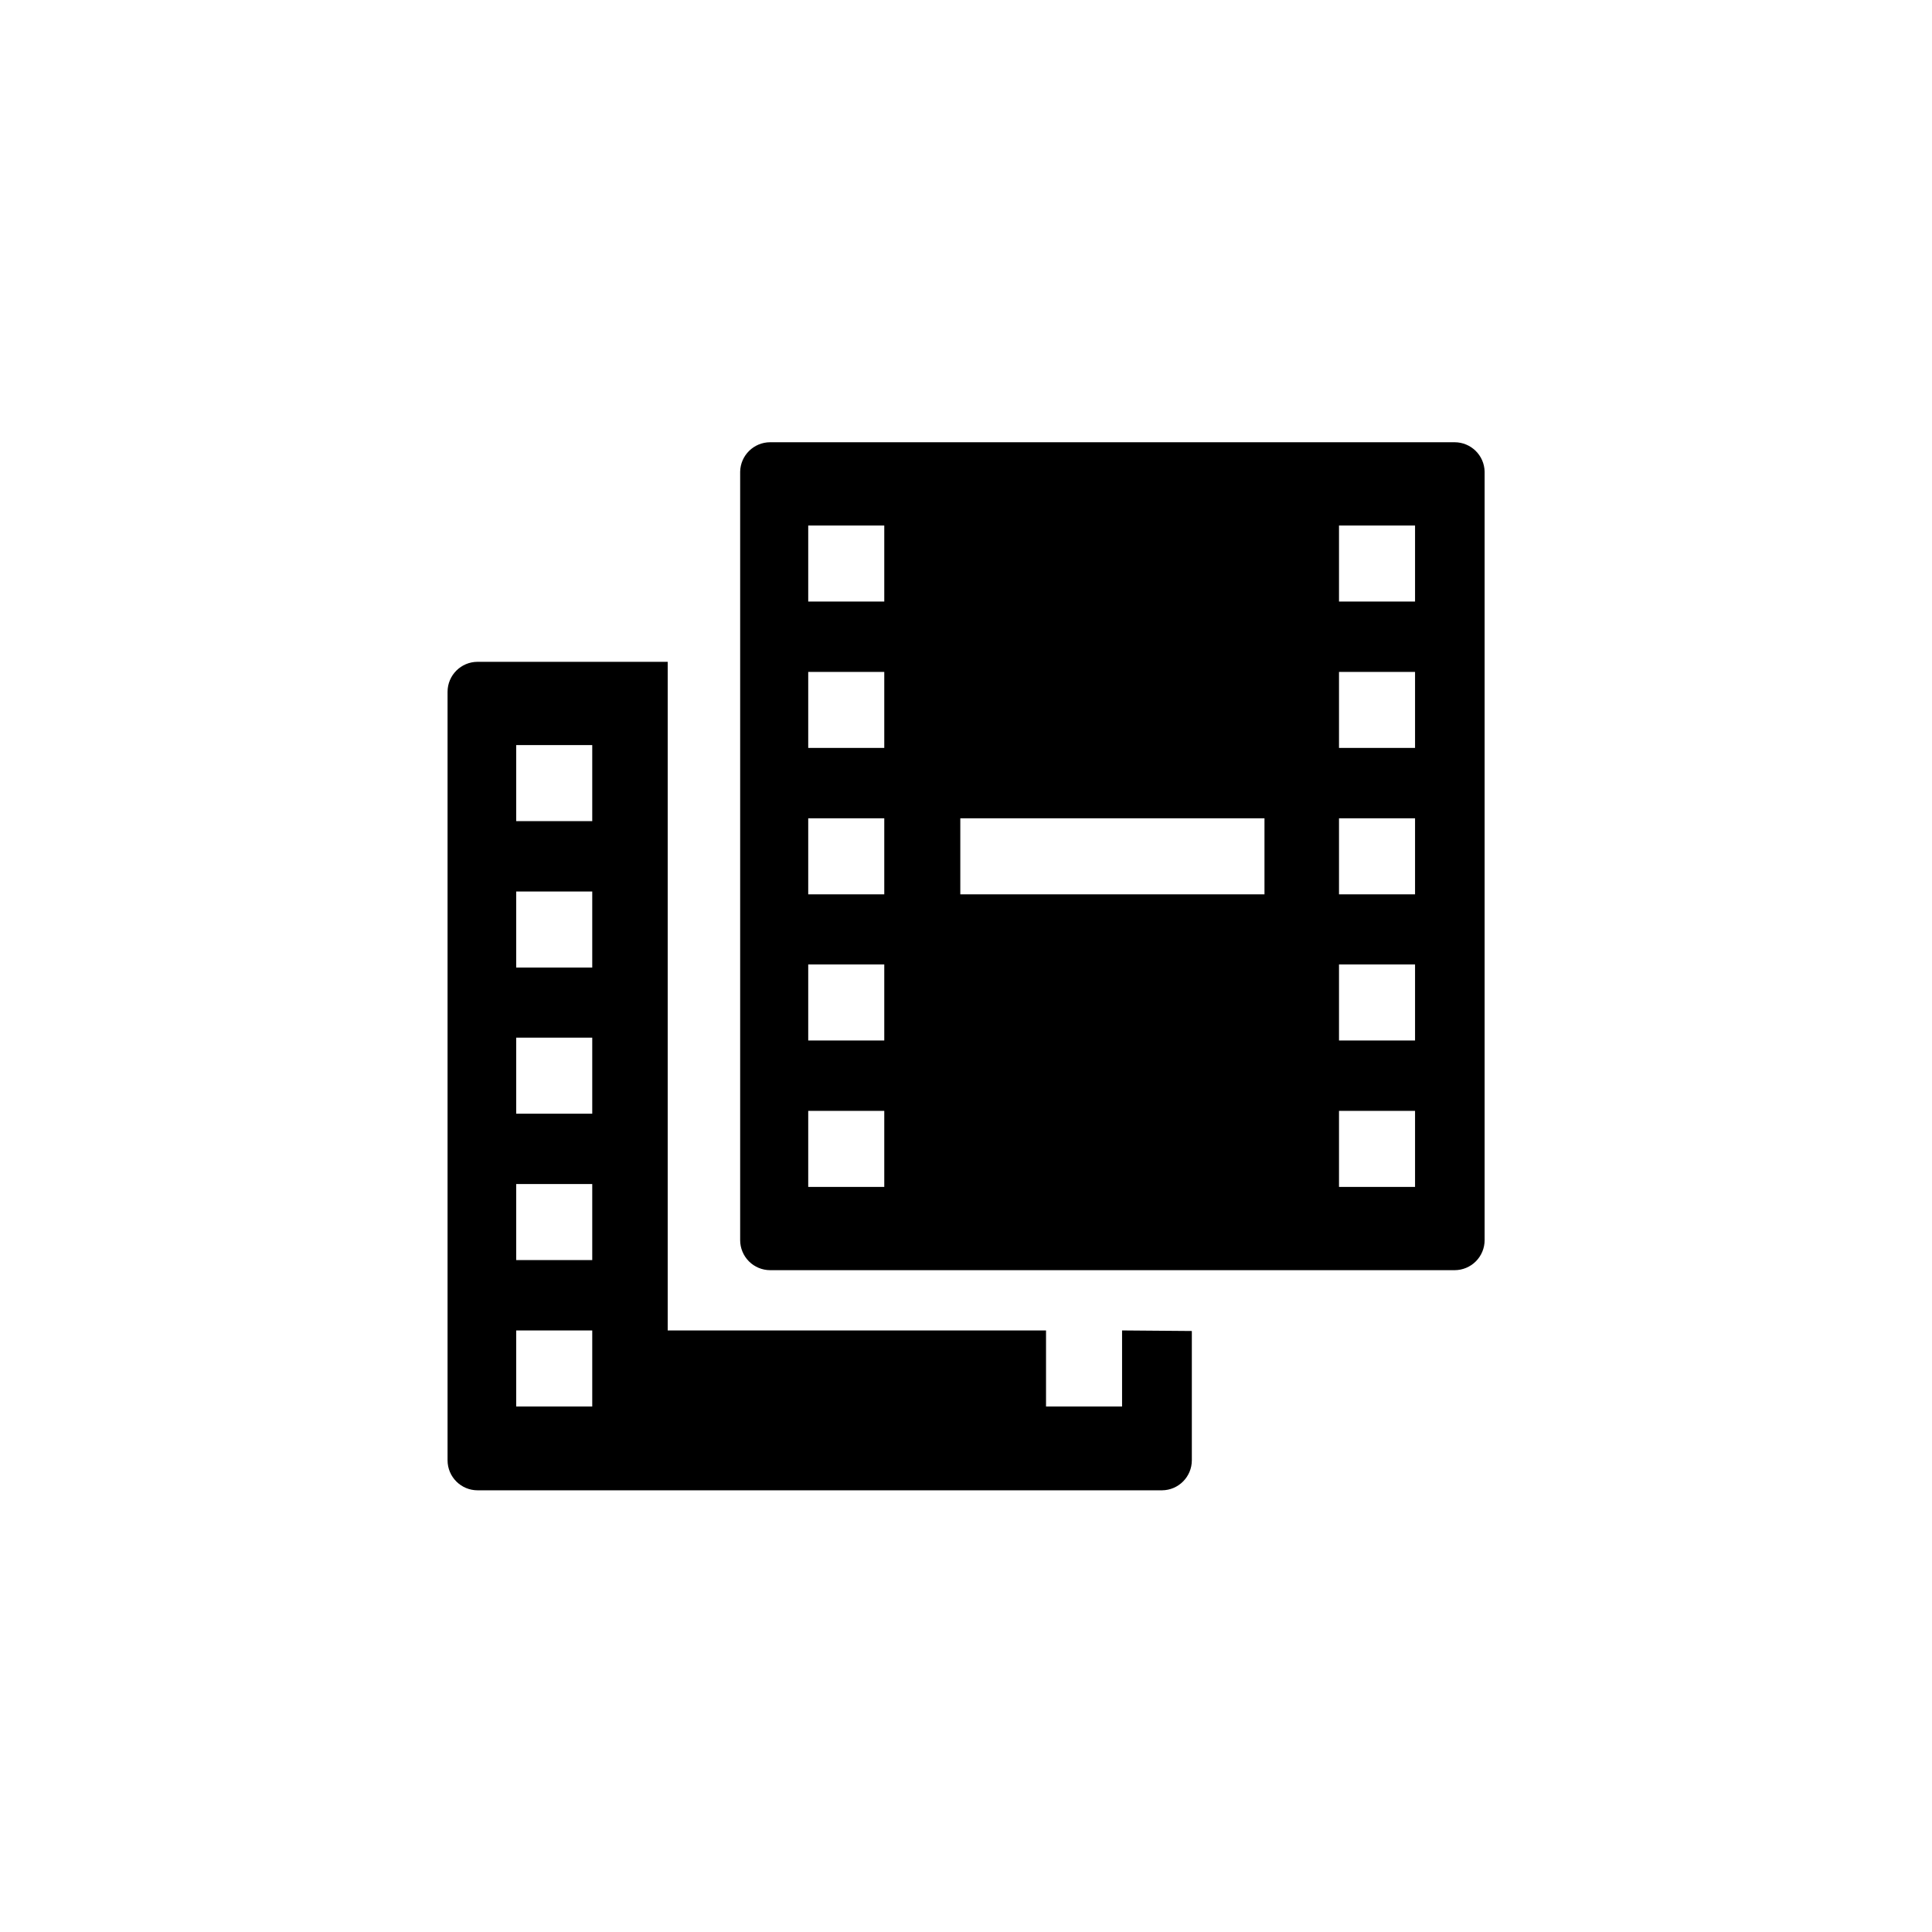
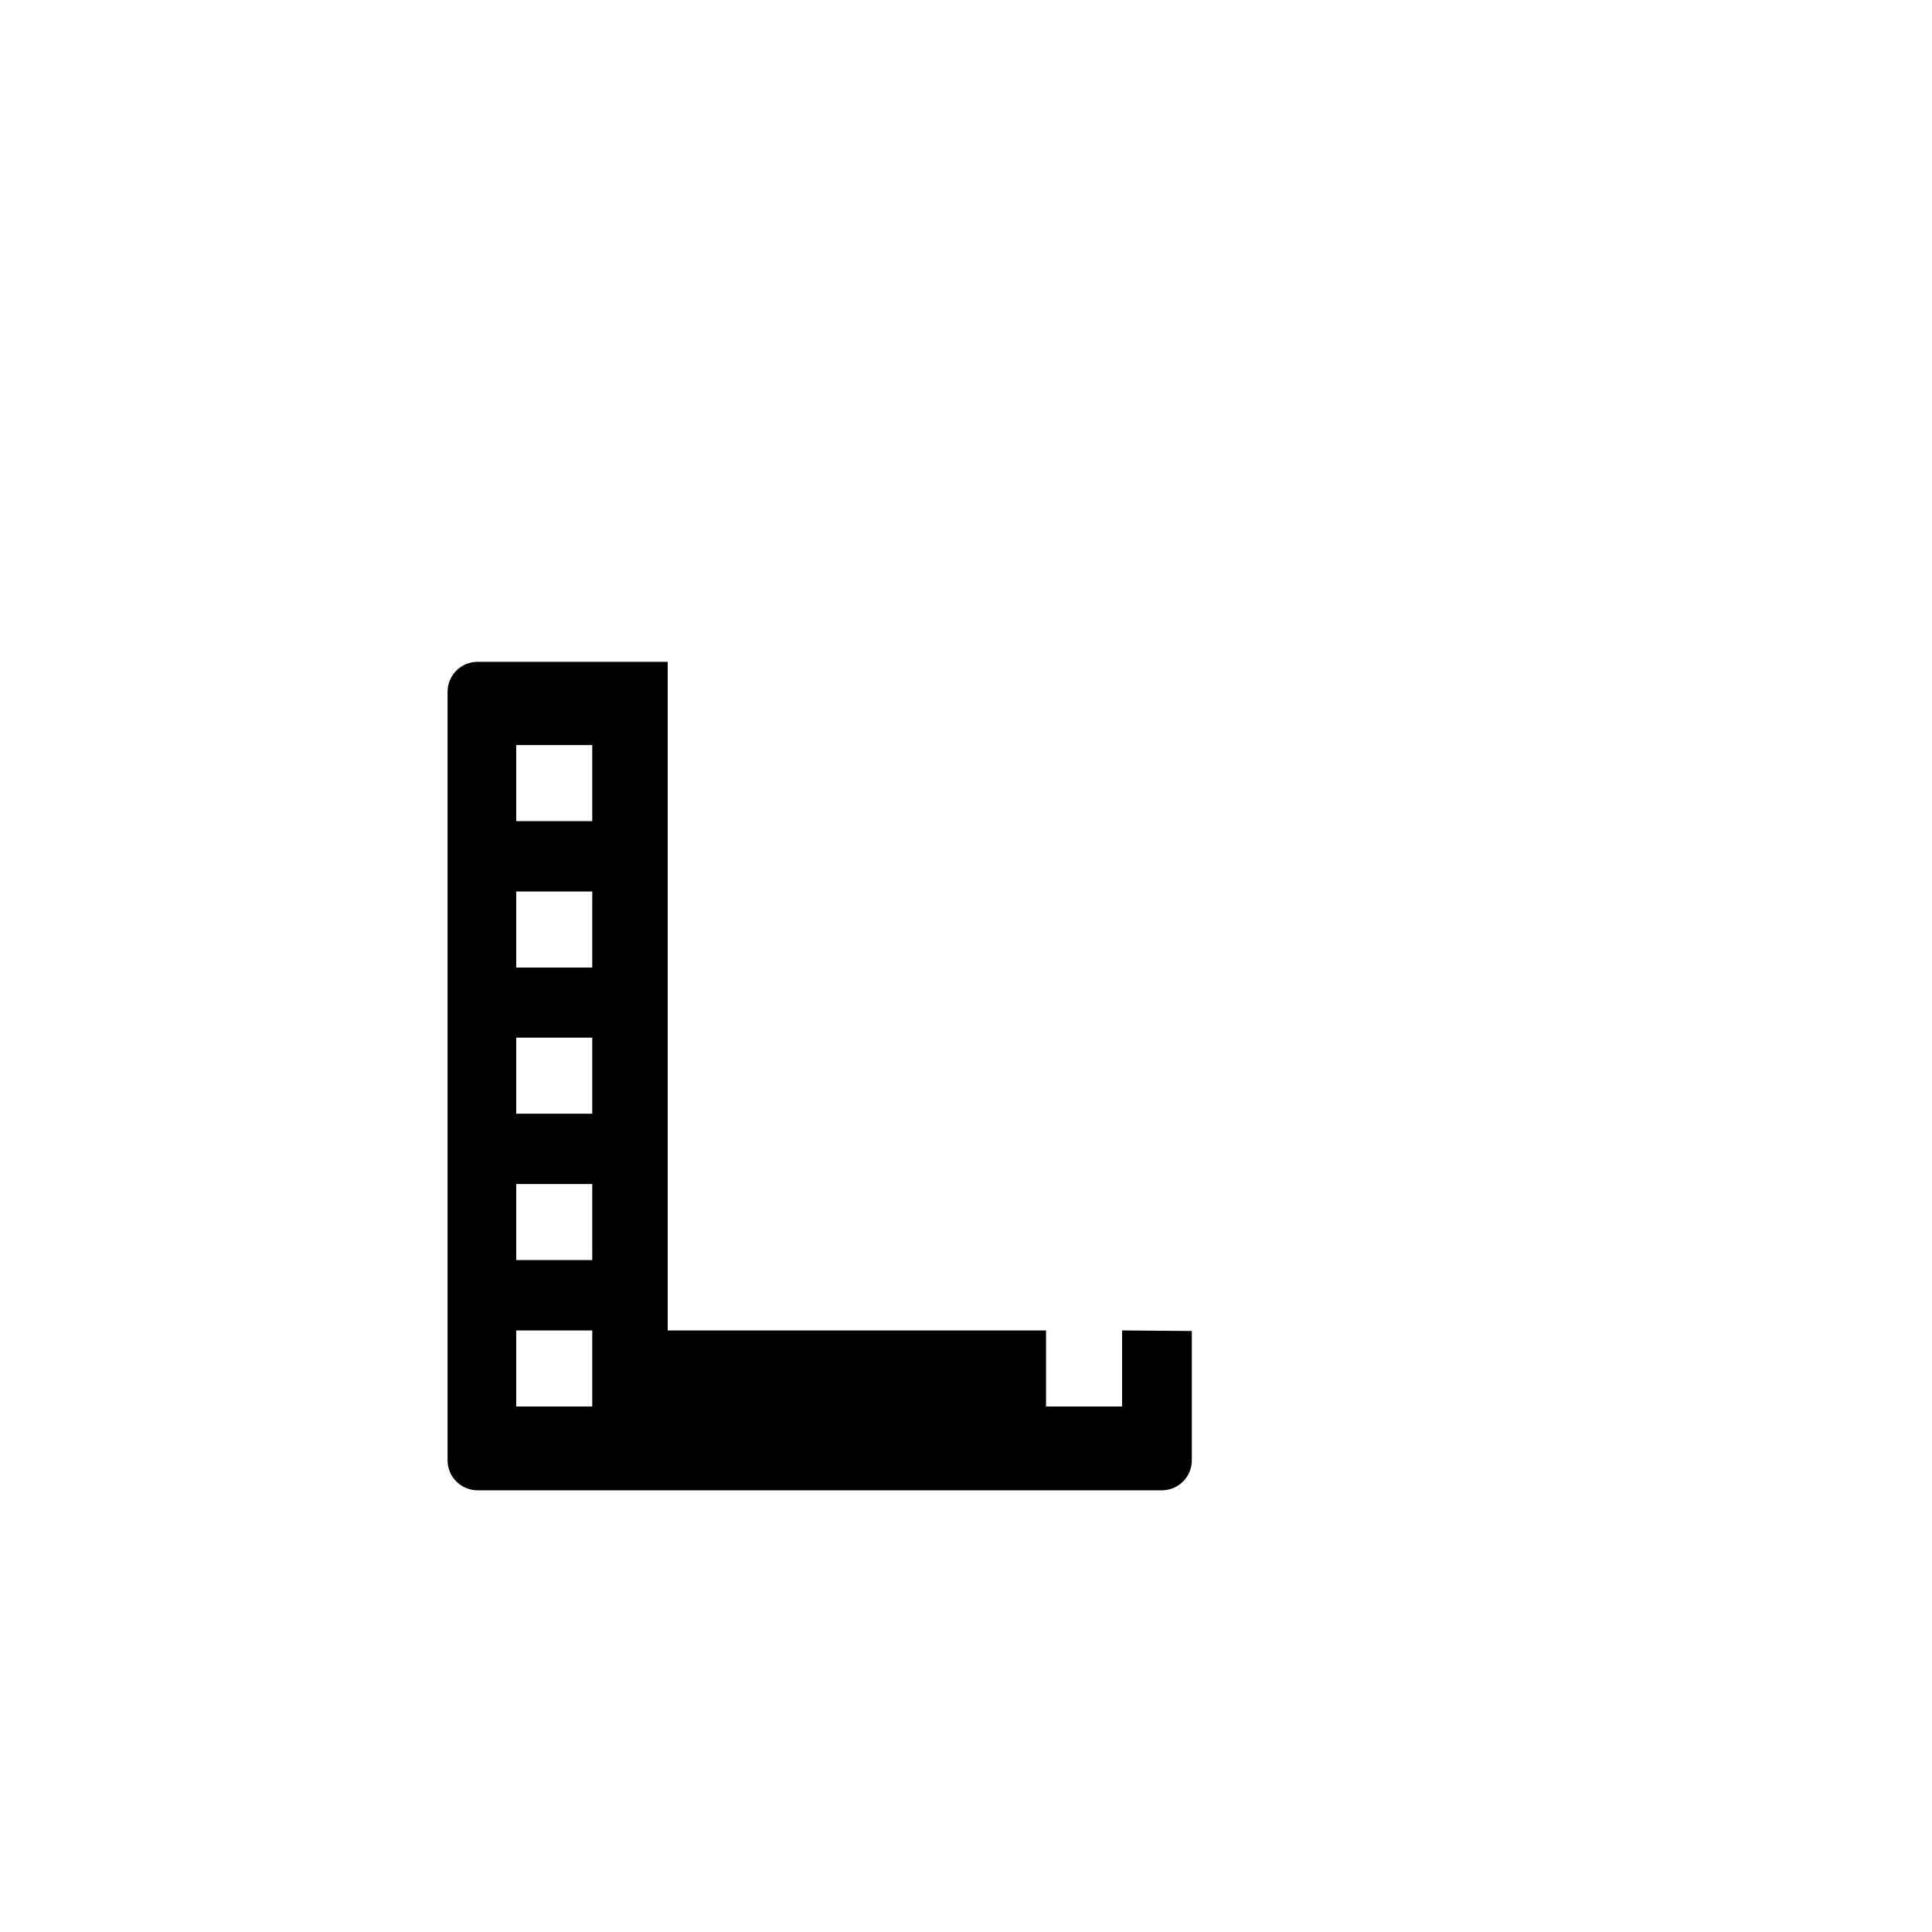
<svg xmlns="http://www.w3.org/2000/svg" fill="#000000" width="800px" height="800px" version="1.1" viewBox="144 144 512 512">
  <g>
-     <path d="m529.48 261.2h-181.37c-4.336 0-7.879 3.473-7.961 7.809v203.64c0 2.109 0.84 4.137 2.332 5.629 1.492 1.492 3.519 2.332 5.629 2.332h181.37c2.113 0 4.137-0.84 5.629-2.332 1.492-1.492 2.332-3.519 2.332-5.629v-203.64c-0.082-4.336-3.621-7.809-7.961-7.809zm-151.14 197.34h-20.152v-20.152h20.152zm0-38.793h-20.152v-20.152h20.152zm0-38.742h-20.152v-20.152h20.152zm0-38.793h-20.152v-20.152h20.152zm0-38.793h-20.152v-20.152h20.152zm100.76 77.586h-80.609v-20.152h80.609zm39.902 77.535h-20.152v-20.152h20.152zm0-38.793h-20.152v-20.152h20.152zm0-38.742h-20.152v-20.152h20.152zm0-38.793h-20.152v-20.152h20.152zm0-38.793h-20.152v-20.152h20.152z" />
    <path d="m441.36 496.58v20.152h-20.152v-20.152h-100.26v-177.19h-50.383 0.004c-4.398 0-7.961 3.562-7.961 7.957v203.64c0 4.398 3.562 7.961 7.961 7.961h181.37c4.375-0.027 7.91-3.582 7.91-7.961v-34.258zm-140.41 20.152h-20.152v-20.152h20.152zm0-38.793h-20.152v-20.152h20.152zm0-38.793h-20.152v-20.152h20.152zm0-38.742h-20.152v-20.152h20.152zm0-38.793h-20.152v-20.152h20.152z" />
  </g>
</svg>